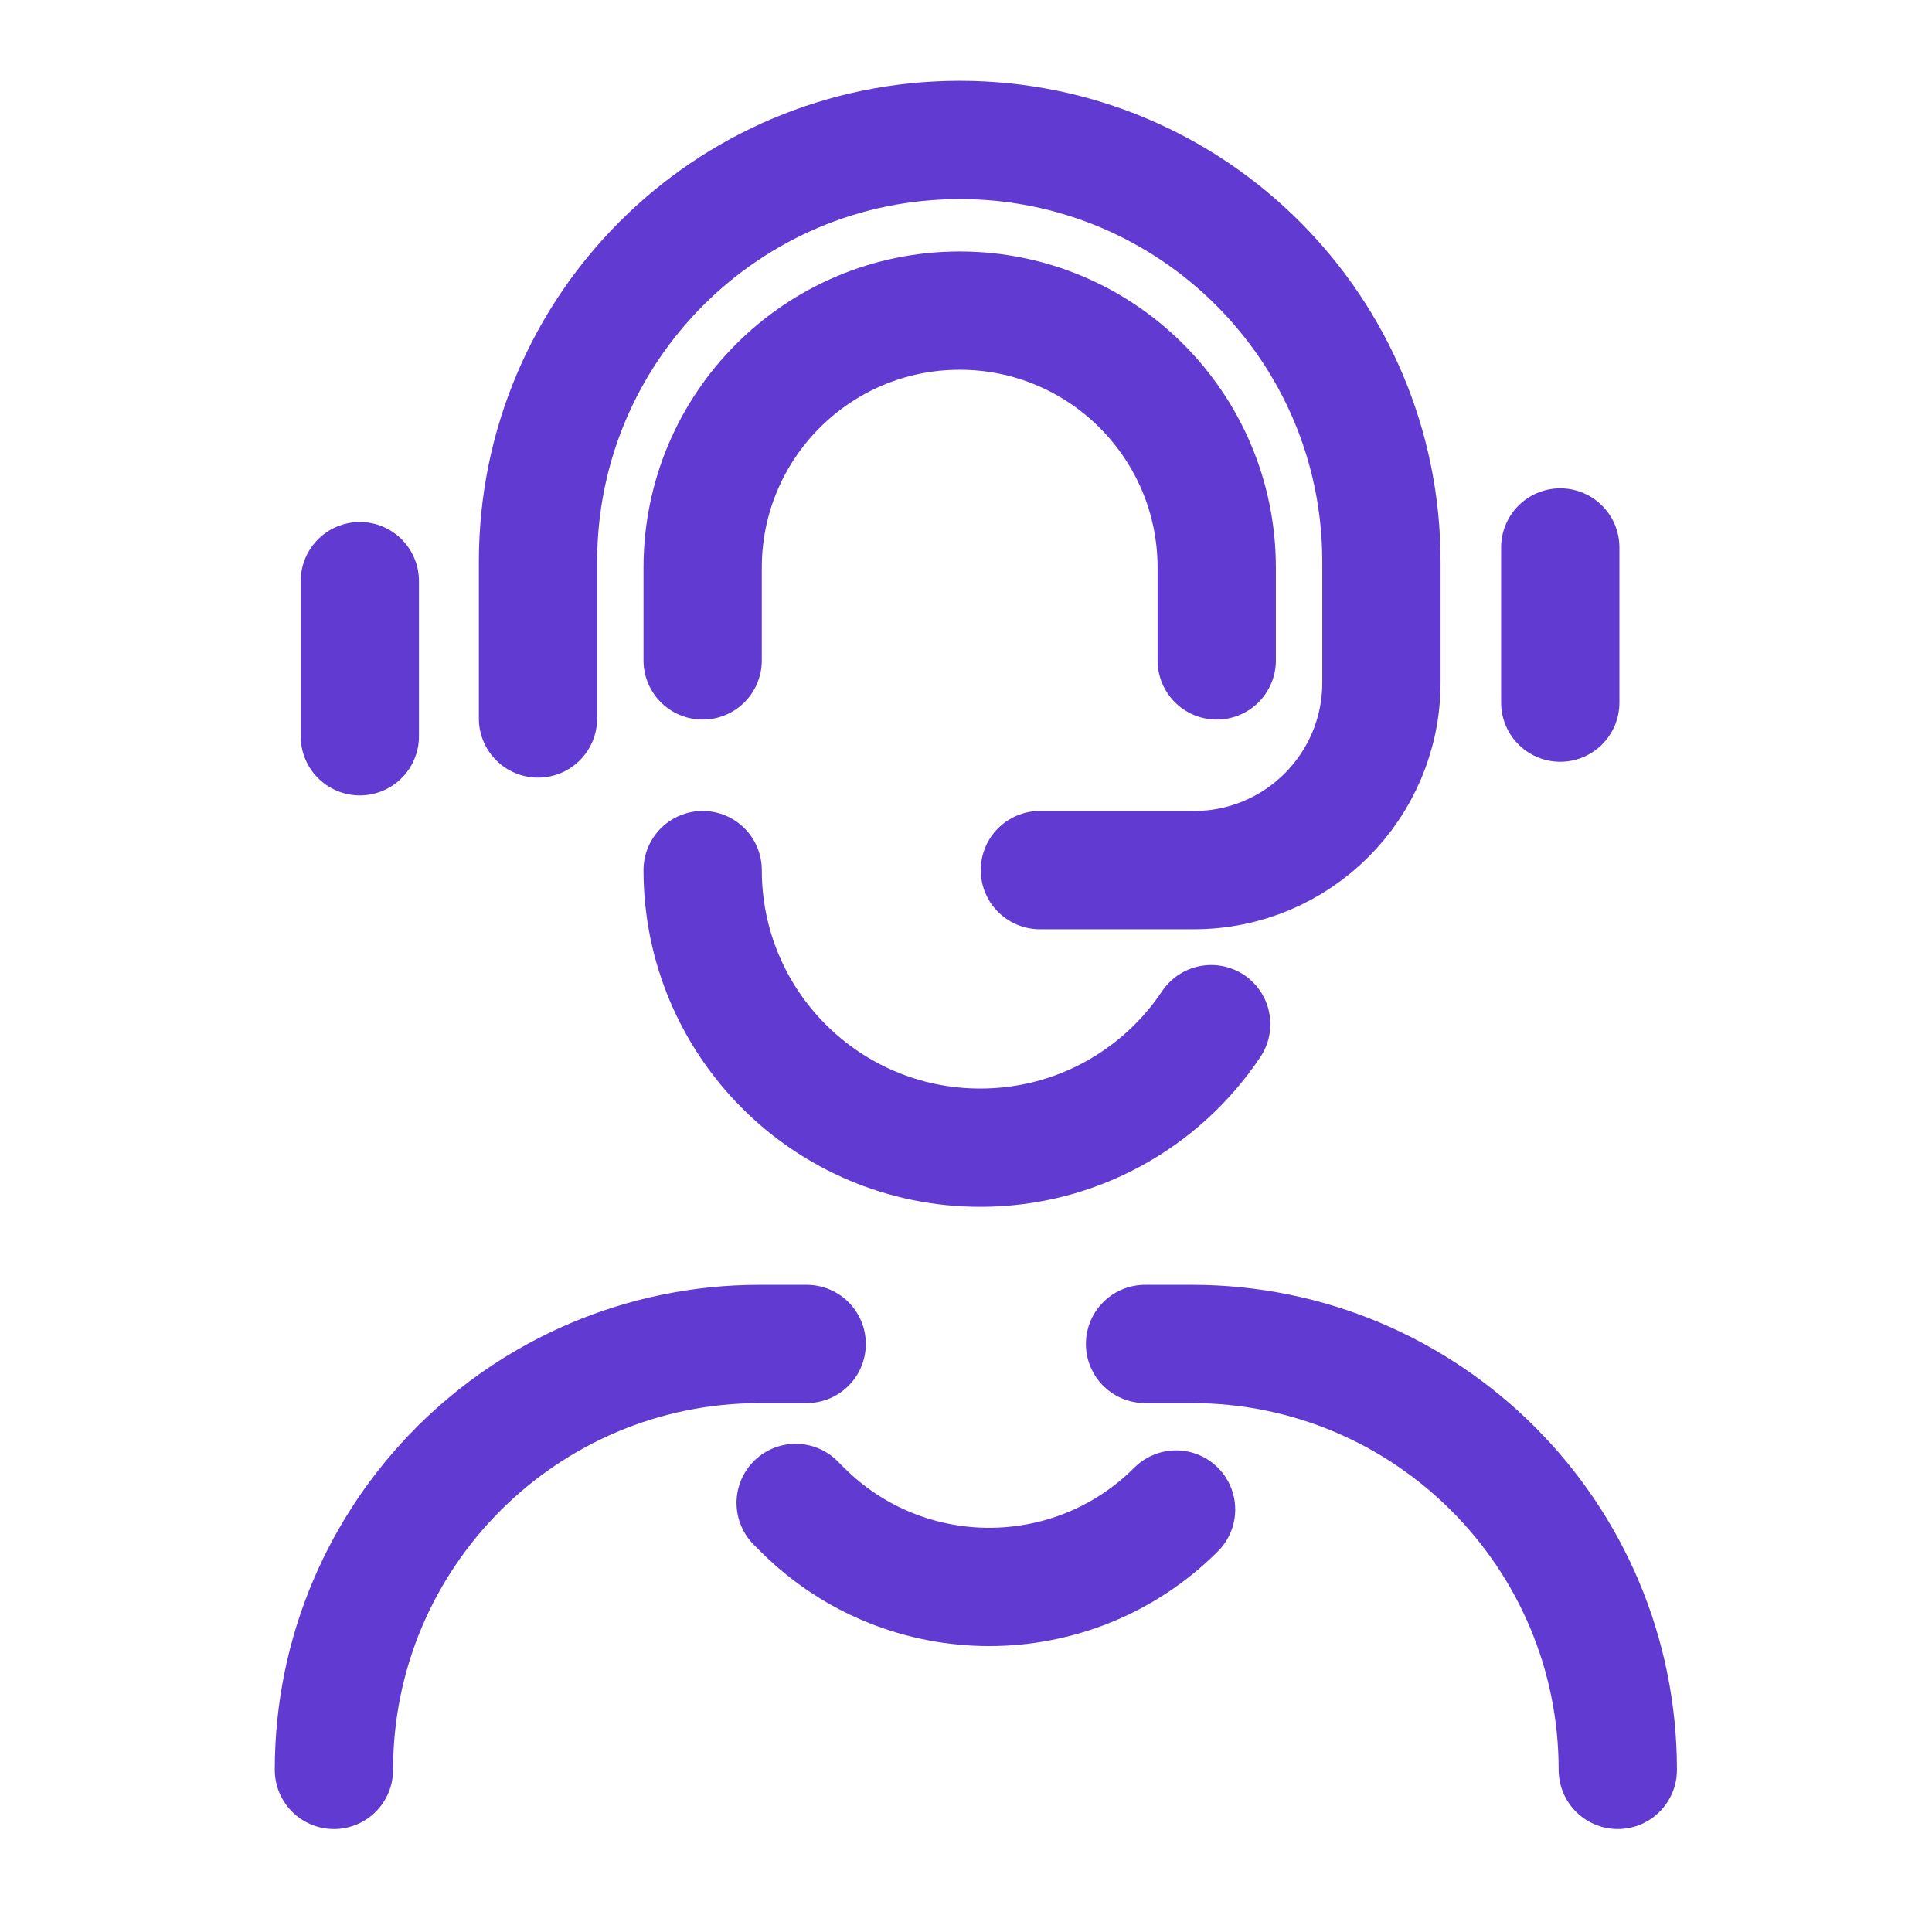
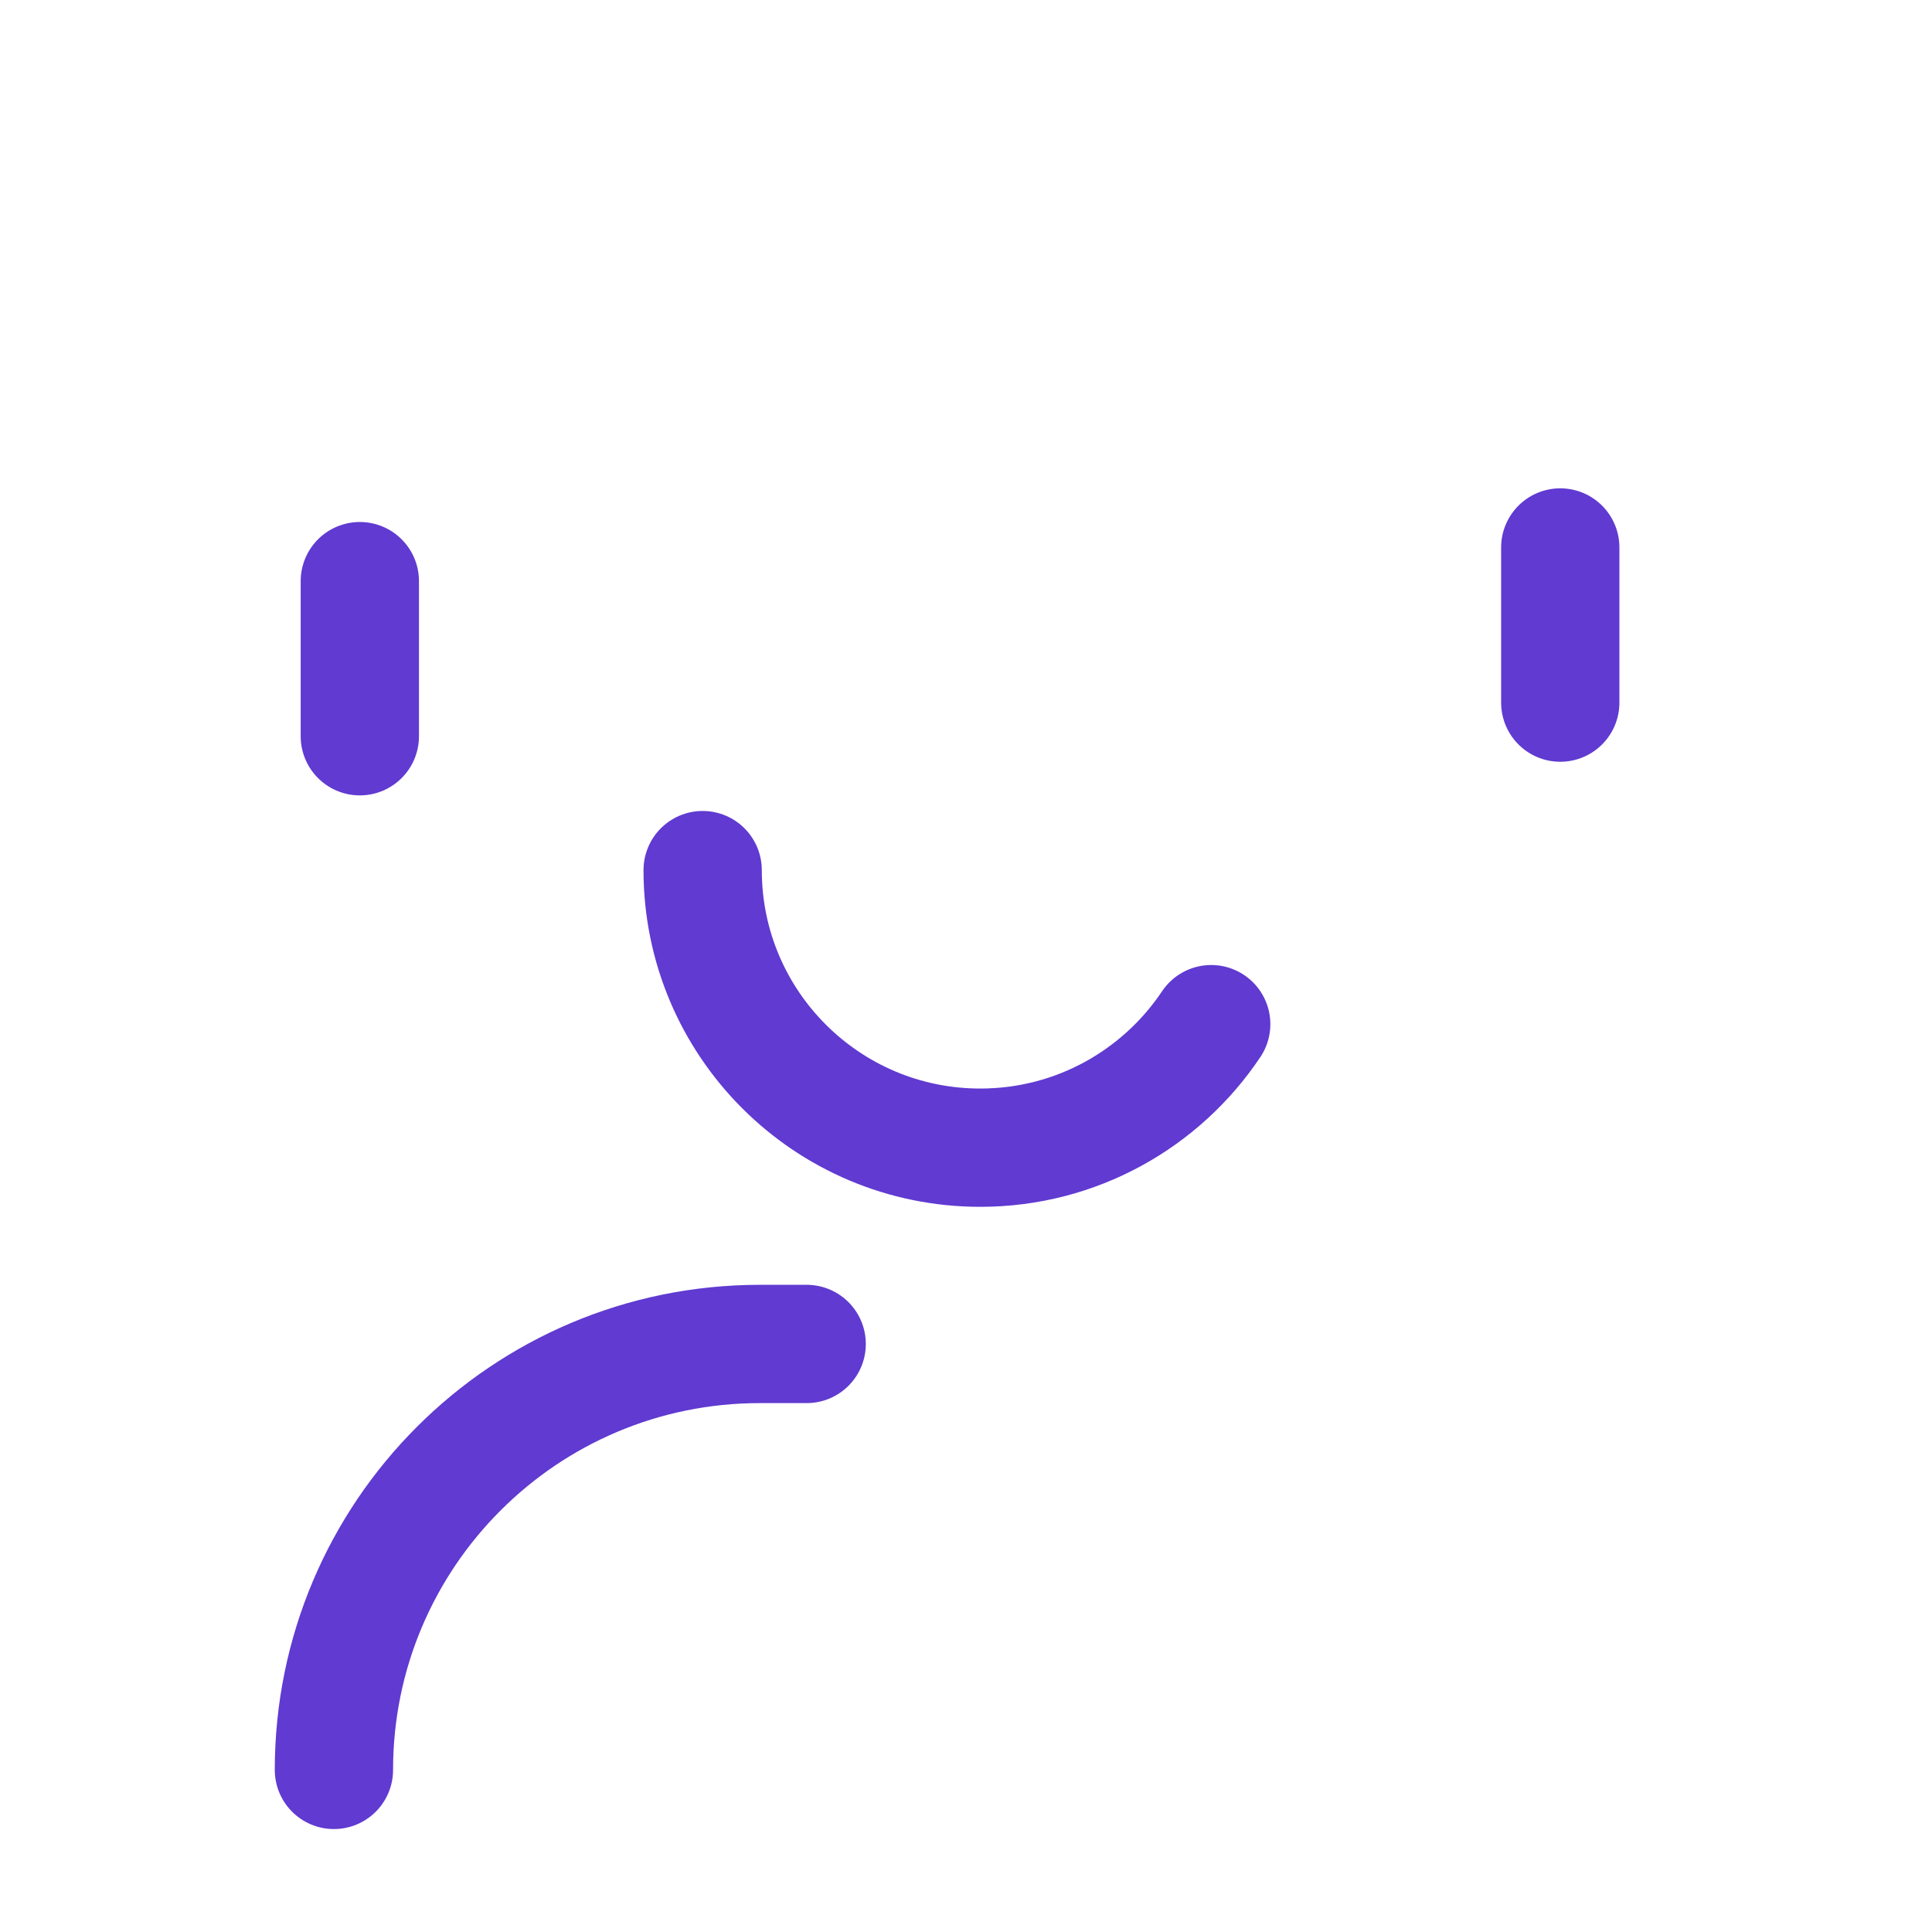
<svg xmlns="http://www.w3.org/2000/svg" width="49" height="49" viewBox="0 0 49 49" fill="none">
  <path d="M39.572 13.885L39.572 17.82" stroke="#603AD1" stroke-width="3" stroke-linecap="round" />
  <path d="M9.126 14.739L9.126 18.673" stroke="#603AD1" stroke-width="3" stroke-linecap="round" />
-   <path d="M17.821 16.75V14.397C17.821 10.797 20.739 7.878 24.34 7.878V7.878C27.94 7.878 30.859 10.797 30.859 14.397V16.75" stroke="#603AD1" stroke-width="3" stroke-linecap="round" />
-   <path d="M13.645 18.222V14.244C13.645 8.337 18.433 3.549 24.34 3.549V3.549C30.247 3.549 35.036 8.337 35.036 14.244V17.316V17.316C35.036 19.941 32.908 22.068 30.284 22.068H26.374" stroke="#603AD1" stroke-width="3" stroke-linecap="round" />
  <path d="M17.821 22.068C17.821 25.956 20.973 29.108 24.861 29.108C27.304 29.108 29.456 27.864 30.719 25.975" stroke="#603AD1" stroke-width="3" stroke-linecap="round" />
  <path d="M8.469 44.889V44.889C8.469 38.923 13.305 34.086 19.272 34.086H20.459" stroke="#603AD1" stroke-width="3" stroke-linecap="round" />
-   <path d="M41.031 44.889V44.889C41.031 38.923 36.194 34.086 30.228 34.086H29.041" stroke="#603AD1" stroke-width="3" stroke-linecap="round" />
-   <path d="M20.18 38.118L20.347 38.285C22.965 40.903 27.21 40.903 29.828 38.285V38.285" stroke="#603AD1" stroke-width="3" stroke-linecap="round" />
</svg>